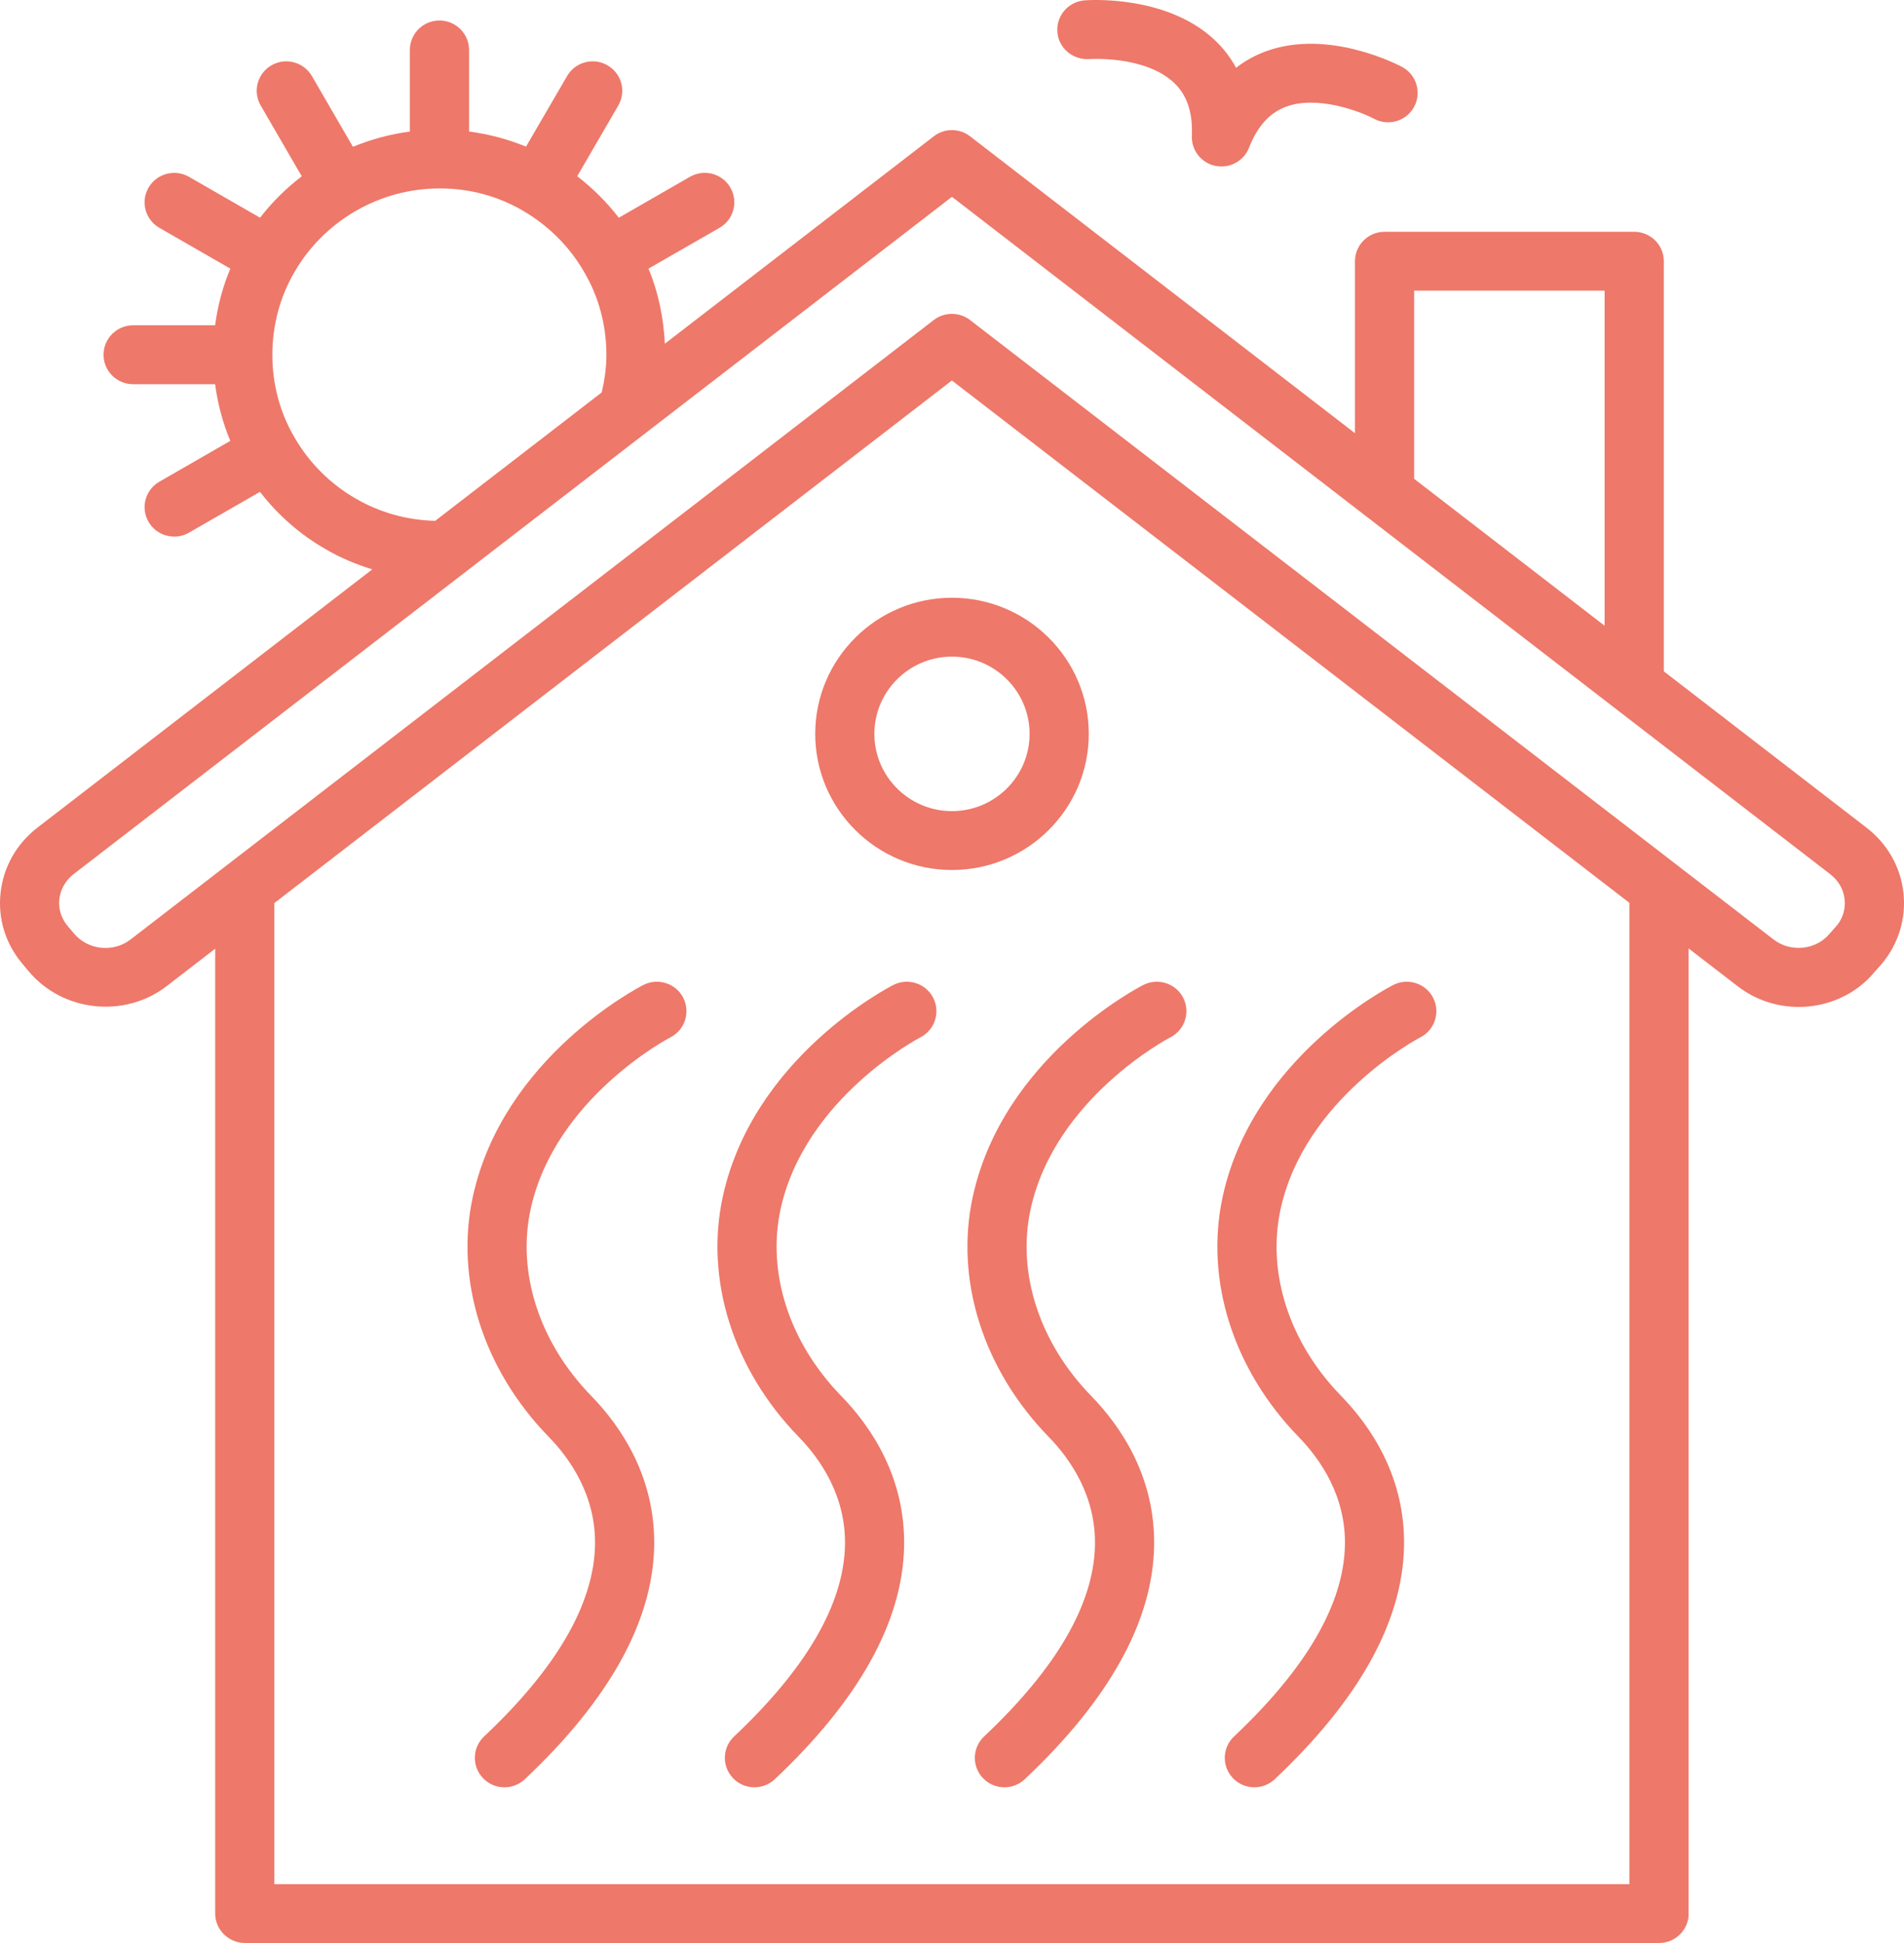
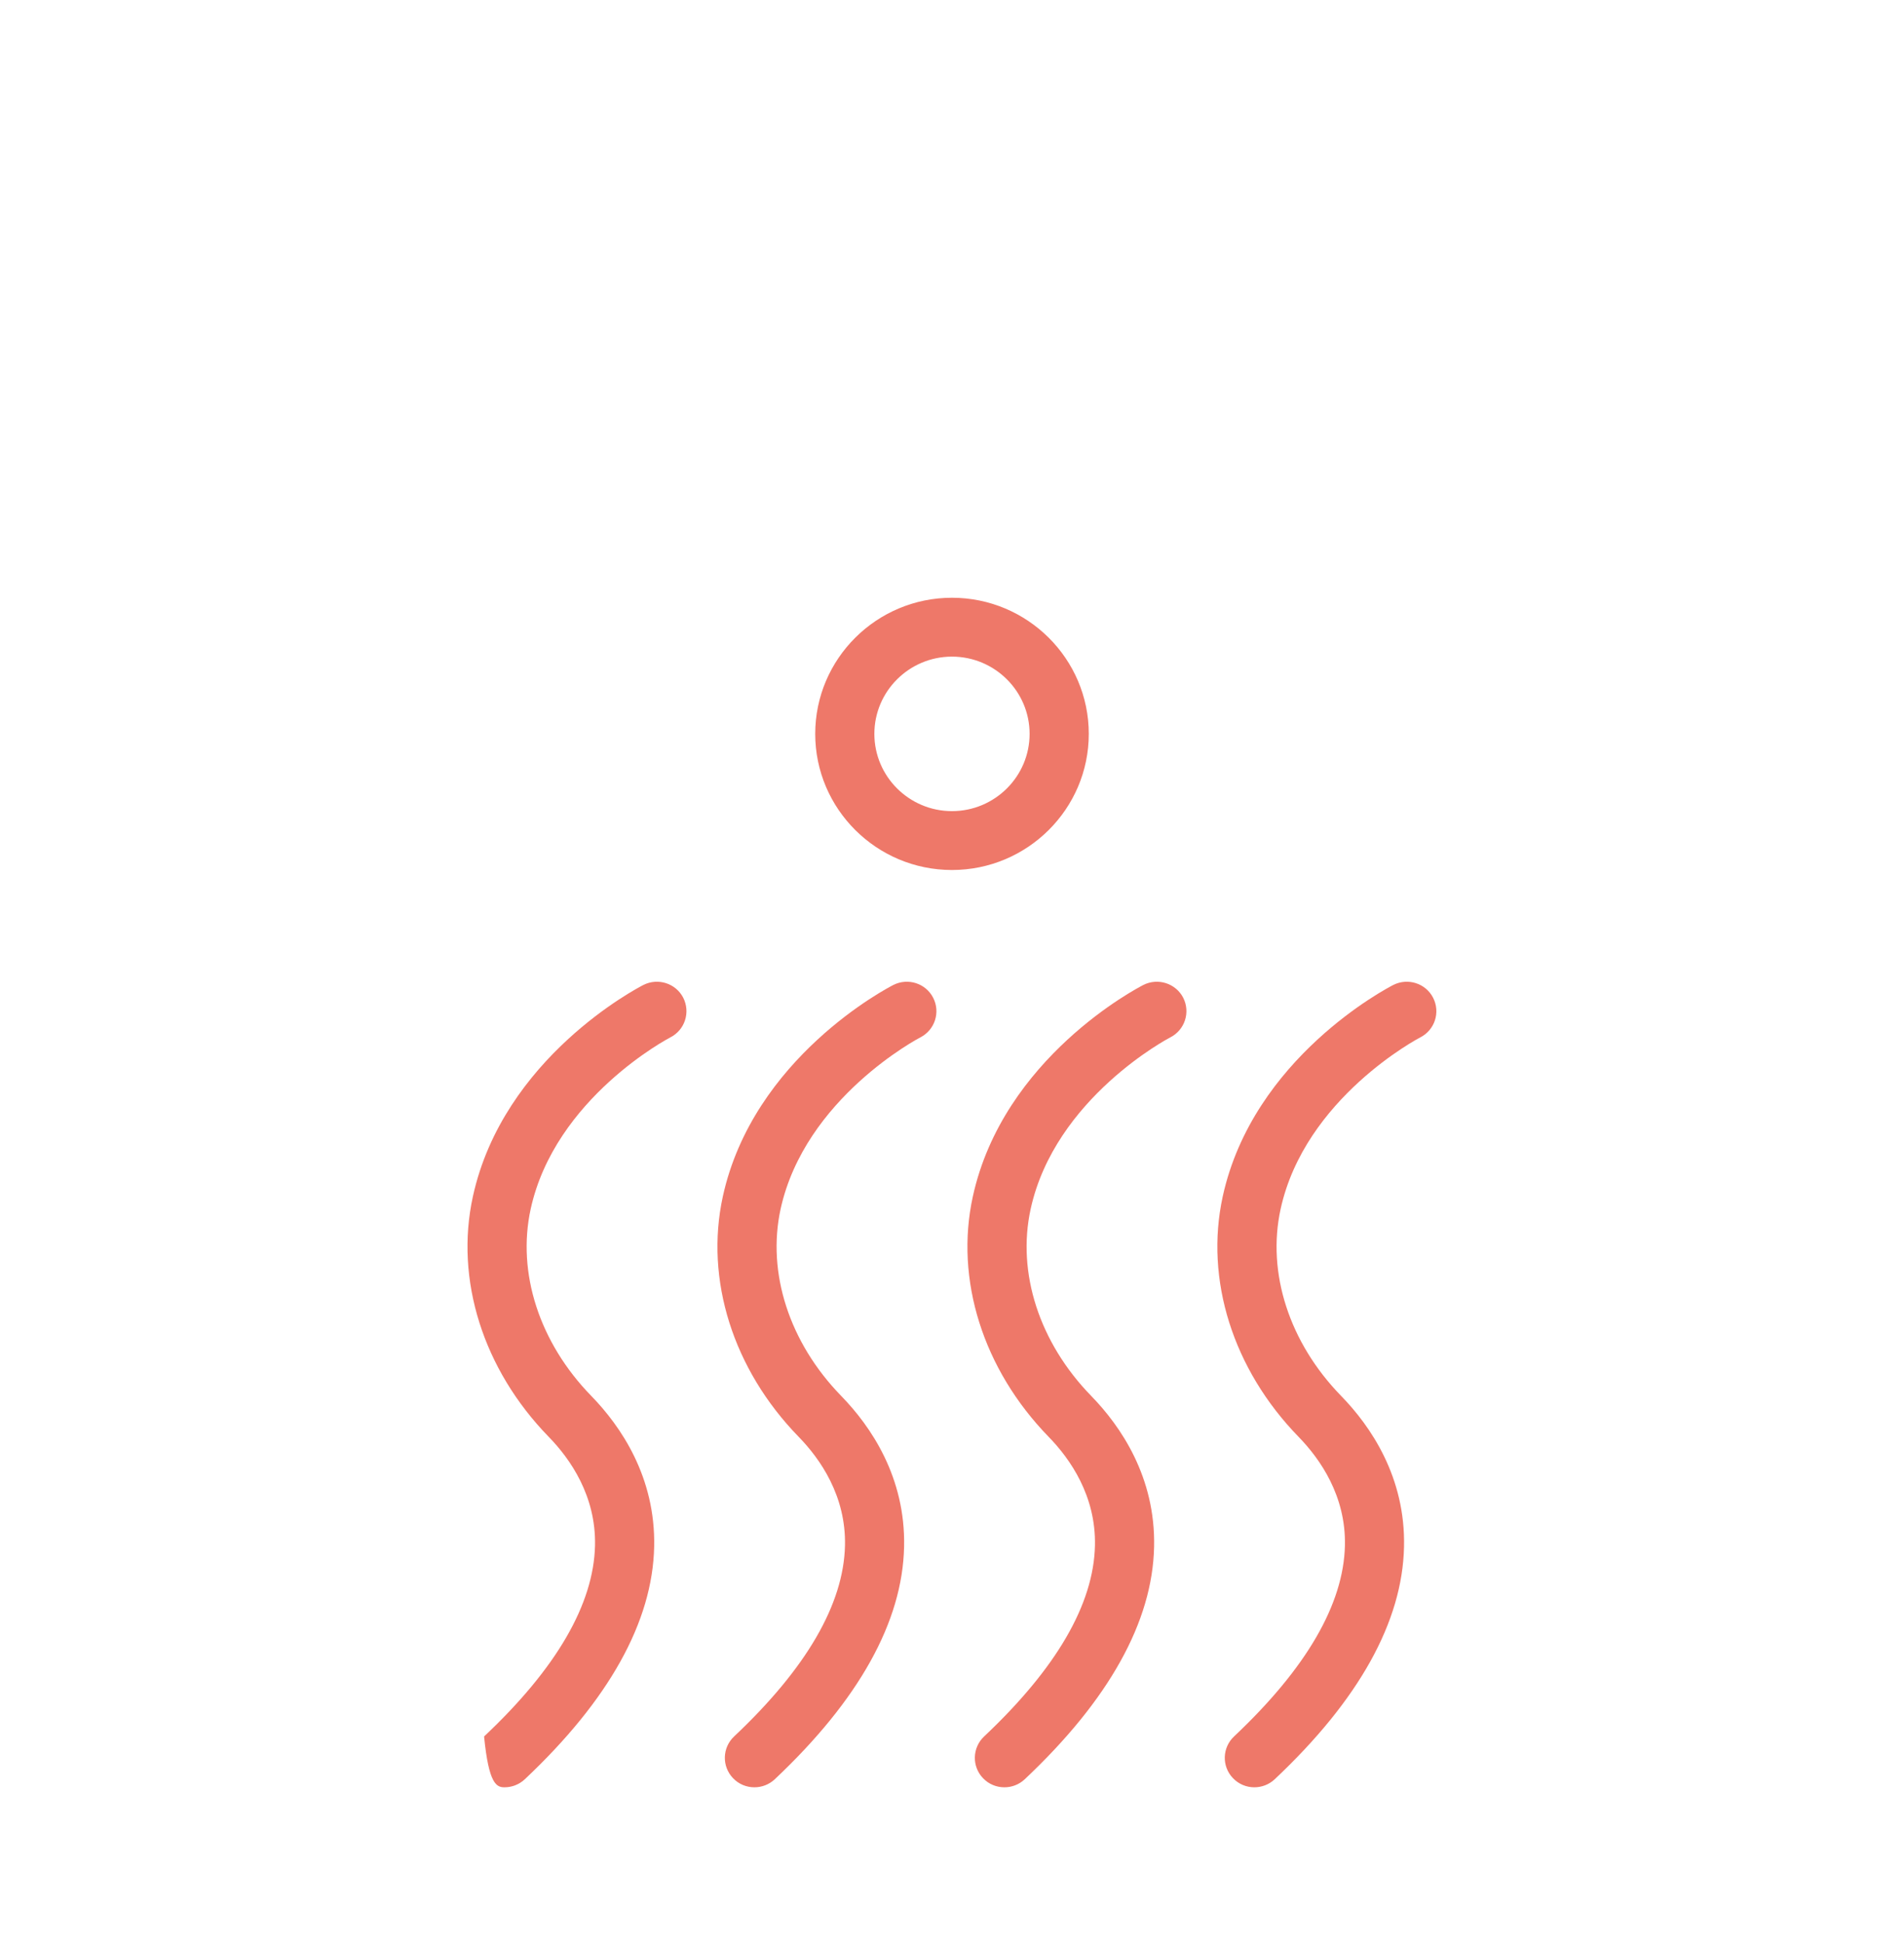
<svg xmlns="http://www.w3.org/2000/svg" width="49" height="50" viewBox="0 0 49 50" fill="none">
-   <path d="M48.985 22.97C48.911 22.309 48.576 21.717 48.039 21.302L42.819 17.276V6.722C42.819 6.304 42.478 5.965 42.058 5.965H35.632C35.212 5.965 34.871 6.304 34.871 6.722V11.148L24.964 3.507C24.688 3.295 24.306 3.295 24.031 3.508L17.11 8.845C17.078 8.175 16.942 7.52 16.689 6.913L18.518 5.862C18.882 5.652 19.006 5.19 18.796 4.827C18.586 4.464 18.12 4.341 17.756 4.55L15.925 5.603C15.617 5.204 15.258 4.845 14.855 4.535L15.912 2.715C16.122 2.353 15.998 1.889 15.633 1.681C15.27 1.47 14.803 1.595 14.594 1.958L13.537 3.774C13.069 3.581 12.576 3.45 12.071 3.385V1.286C12.071 0.867 11.73 0.528 11.31 0.528C10.888 0.528 10.548 0.867 10.548 1.286V3.385C10.041 3.453 9.55 3.585 9.083 3.778L8.028 1.959C7.816 1.595 7.35 1.47 6.987 1.681C6.623 1.889 6.499 2.353 6.709 2.715L7.766 4.537C7.366 4.842 7.005 5.199 6.693 5.602L4.863 4.55C4.499 4.342 4.034 4.465 3.823 4.828C3.613 5.191 3.737 5.653 4.102 5.863L5.928 6.913C5.733 7.377 5.602 7.867 5.536 8.371H3.426C3.006 8.371 2.665 8.71 2.665 9.129C2.665 9.548 3.006 9.887 3.426 9.887H5.536C5.602 10.392 5.734 10.883 5.927 11.345L4.103 12.395C3.737 12.605 3.613 13.066 3.824 13.43C3.965 13.673 4.221 13.808 4.485 13.808C4.614 13.808 4.744 13.776 4.863 13.707L6.691 12.657C7.154 13.257 7.732 13.763 8.39 14.138C8.766 14.358 9.167 14.523 9.58 14.652L0.954 21.305C0.417 21.724 0.085 22.319 0.014 22.984C-0.057 23.639 0.141 24.283 0.571 24.795L0.736 24.992C1.613 26.041 3.21 26.212 4.294 25.373L5.538 24.413V49.239C5.538 49.553 5.731 49.823 6.006 49.938C6.097 49.978 6.198 50 6.306 50H42.697C43.117 50 43.458 49.661 43.458 49.242C43.458 49.241 43.456 49.239 43.456 49.237V24.406L44.708 25.37C45.174 25.735 45.736 25.912 46.291 25.912C47.028 25.912 47.758 25.601 48.249 25.005L48.438 24.791C48.865 24.273 49.058 23.628 48.985 22.97ZM36.393 7.48H41.295V16.102L36.393 12.321V7.48ZM9.155 12.83C8.504 12.456 7.961 11.916 7.582 11.261C7.207 10.627 7.009 9.891 7.009 9.133C7.009 9.131 7.009 9.13 7.009 9.128C7.009 9.127 7.009 9.126 7.009 9.124C7.011 8.366 7.207 7.631 7.584 6.992C8.351 5.673 9.773 4.852 11.303 4.849C11.306 4.849 11.306 4.85 11.309 4.85C11.311 4.85 11.312 4.849 11.316 4.849C12.081 4.849 12.8 5.041 13.452 5.418C13.455 5.42 13.457 5.423 13.458 5.424C13.461 5.425 13.463 5.426 13.466 5.427C14.118 5.809 14.66 6.349 15.033 6.999C15.408 7.633 15.606 8.37 15.606 9.131C15.606 9.459 15.559 9.781 15.486 10.098L11.2 13.403C10.482 13.385 9.778 13.193 9.155 12.83ZM41.933 48.485H7.06V23.239L24.497 9.791L41.933 23.233V48.485ZM47.276 23.812L47.086 24.026C46.74 24.448 46.082 24.516 45.643 24.176L24.964 8.235C24.689 8.024 24.306 8.024 24.031 8.235L3.36 24.176C2.915 24.52 2.264 24.451 1.904 24.022L1.738 23.825C1.576 23.63 1.5 23.388 1.526 23.143C1.554 22.89 1.684 22.661 1.888 22.499L24.499 5.065L47.104 22.498C47.313 22.66 47.444 22.886 47.471 23.137C47.5 23.386 47.425 23.63 47.276 23.812Z" fill="#EE7869" />
-   <path d="M28.033 1.521C28.047 1.518 29.479 1.426 30.221 2.137C30.551 2.452 30.698 2.897 30.673 3.494C30.657 3.865 30.913 4.192 31.276 4.268C31.33 4.28 31.383 4.284 31.434 4.284C31.743 4.284 32.026 4.098 32.143 3.803C32.36 3.247 32.675 2.901 33.101 2.744C33.909 2.448 35.008 2.869 35.36 3.056C35.732 3.255 36.192 3.119 36.392 2.75C36.592 2.382 36.453 1.922 36.084 1.723C36.008 1.683 34.203 0.727 32.582 1.319C32.302 1.422 32.044 1.564 31.811 1.744C31.67 1.485 31.492 1.251 31.277 1.046C30.034 -0.145 27.995 0.002 27.91 0.009C27.491 0.044 27.178 0.409 27.212 0.826C27.245 1.243 27.611 1.546 28.033 1.521Z" fill="#EE7869" />
  <path d="M20.98 18.885C20.98 20.817 22.559 22.388 24.499 22.388C26.441 22.388 28.02 20.816 28.02 18.885C28.02 16.953 26.44 15.382 24.499 15.382C22.558 15.382 20.98 16.953 20.98 18.885ZM24.499 16.897C25.601 16.897 26.497 17.789 26.497 18.885C26.497 19.981 25.601 20.873 24.499 20.873C23.398 20.873 22.502 19.981 22.502 18.885C22.502 17.789 23.398 16.897 24.499 16.897Z" fill="#EE7869" />
-   <path d="M16.558 25.346C16.412 25.421 12.952 27.217 12.17 30.789C11.702 32.927 12.432 35.239 14.121 36.974C14.681 37.548 15.34 38.499 15.313 39.771C15.279 41.28 14.32 42.933 12.458 44.685C12.153 44.973 12.141 45.452 12.429 45.756C12.579 45.914 12.78 45.993 12.983 45.993C13.17 45.993 13.359 45.924 13.506 45.786C15.673 43.745 16.793 41.732 16.835 39.805C16.874 38.01 15.976 36.701 15.215 35.92C13.88 34.549 13.299 32.752 13.657 31.112C14.283 28.25 17.223 26.709 17.252 26.695C17.627 26.504 17.773 26.048 17.583 25.675C17.392 25.303 16.933 25.157 16.558 25.346Z" fill="#EE7869" />
+   <path d="M16.558 25.346C16.412 25.421 12.952 27.217 12.17 30.789C11.702 32.927 12.432 35.239 14.121 36.974C14.681 37.548 15.34 38.499 15.313 39.771C15.279 41.28 14.32 42.933 12.458 44.685C12.579 45.914 12.78 45.993 12.983 45.993C13.17 45.993 13.359 45.924 13.506 45.786C15.673 43.745 16.793 41.732 16.835 39.805C16.874 38.01 15.976 36.701 15.215 35.92C13.88 34.549 13.299 32.752 13.657 31.112C14.283 28.25 17.223 26.709 17.252 26.695C17.627 26.504 17.773 26.048 17.583 25.675C17.392 25.303 16.933 25.157 16.558 25.346Z" fill="#EE7869" />
  <path d="M22.991 25.346C22.844 25.421 19.384 27.217 18.602 30.79C18.136 32.927 18.864 35.239 20.554 36.974C21.113 37.548 21.774 38.499 21.746 39.772C21.712 41.28 20.752 42.933 18.892 44.685C18.587 44.973 18.573 45.452 18.863 45.756C19.011 45.914 19.214 45.993 19.415 45.993C19.603 45.993 19.792 45.924 19.939 45.786C22.105 43.745 23.226 41.732 23.267 39.805C23.307 38.01 22.408 36.701 21.647 35.92C20.313 34.55 19.732 32.752 20.089 31.112C20.717 28.25 23.657 26.709 23.686 26.695C24.059 26.504 24.207 26.048 24.015 25.675C23.824 25.303 23.366 25.157 22.991 25.346Z" fill="#EE7869" />
  <path d="M25.036 30.79C24.568 32.927 25.299 35.239 26.987 36.974C27.547 37.548 28.206 38.499 28.179 39.771C28.147 41.28 27.186 42.933 25.326 44.685C25.021 44.973 25.007 45.452 25.296 45.756C25.445 45.914 25.646 45.993 25.849 45.993C26.038 45.993 26.225 45.924 26.372 45.786C28.539 43.745 29.66 41.732 29.701 39.805C29.74 38.01 28.842 36.701 28.081 35.92C26.747 34.55 26.165 32.752 26.524 31.112C27.151 28.25 30.089 26.709 30.118 26.695C30.493 26.504 30.64 26.048 30.45 25.675C30.258 25.303 29.798 25.157 29.425 25.346C29.278 25.421 25.819 27.217 25.036 30.79Z" fill="#EE7869" />
  <path d="M34.612 39.772C34.578 41.28 33.618 42.933 31.758 44.685C31.453 44.973 31.439 45.452 31.729 45.756C31.879 45.914 32.08 45.993 32.281 45.993C32.469 45.993 32.658 45.924 32.805 45.786C34.973 43.745 36.092 41.732 36.133 39.805C36.173 38.01 35.274 36.701 34.513 35.92C33.179 34.55 32.598 32.752 32.957 31.112C33.583 28.25 36.523 26.709 36.552 26.695C36.926 26.504 37.073 26.048 36.881 25.675C36.691 25.303 36.231 25.157 35.857 25.346C35.711 25.421 32.249 27.217 31.467 30.79C31.001 32.927 31.73 35.239 33.419 36.974C33.978 37.549 34.64 38.499 34.612 39.772Z" fill="#EE7869" />
</svg>